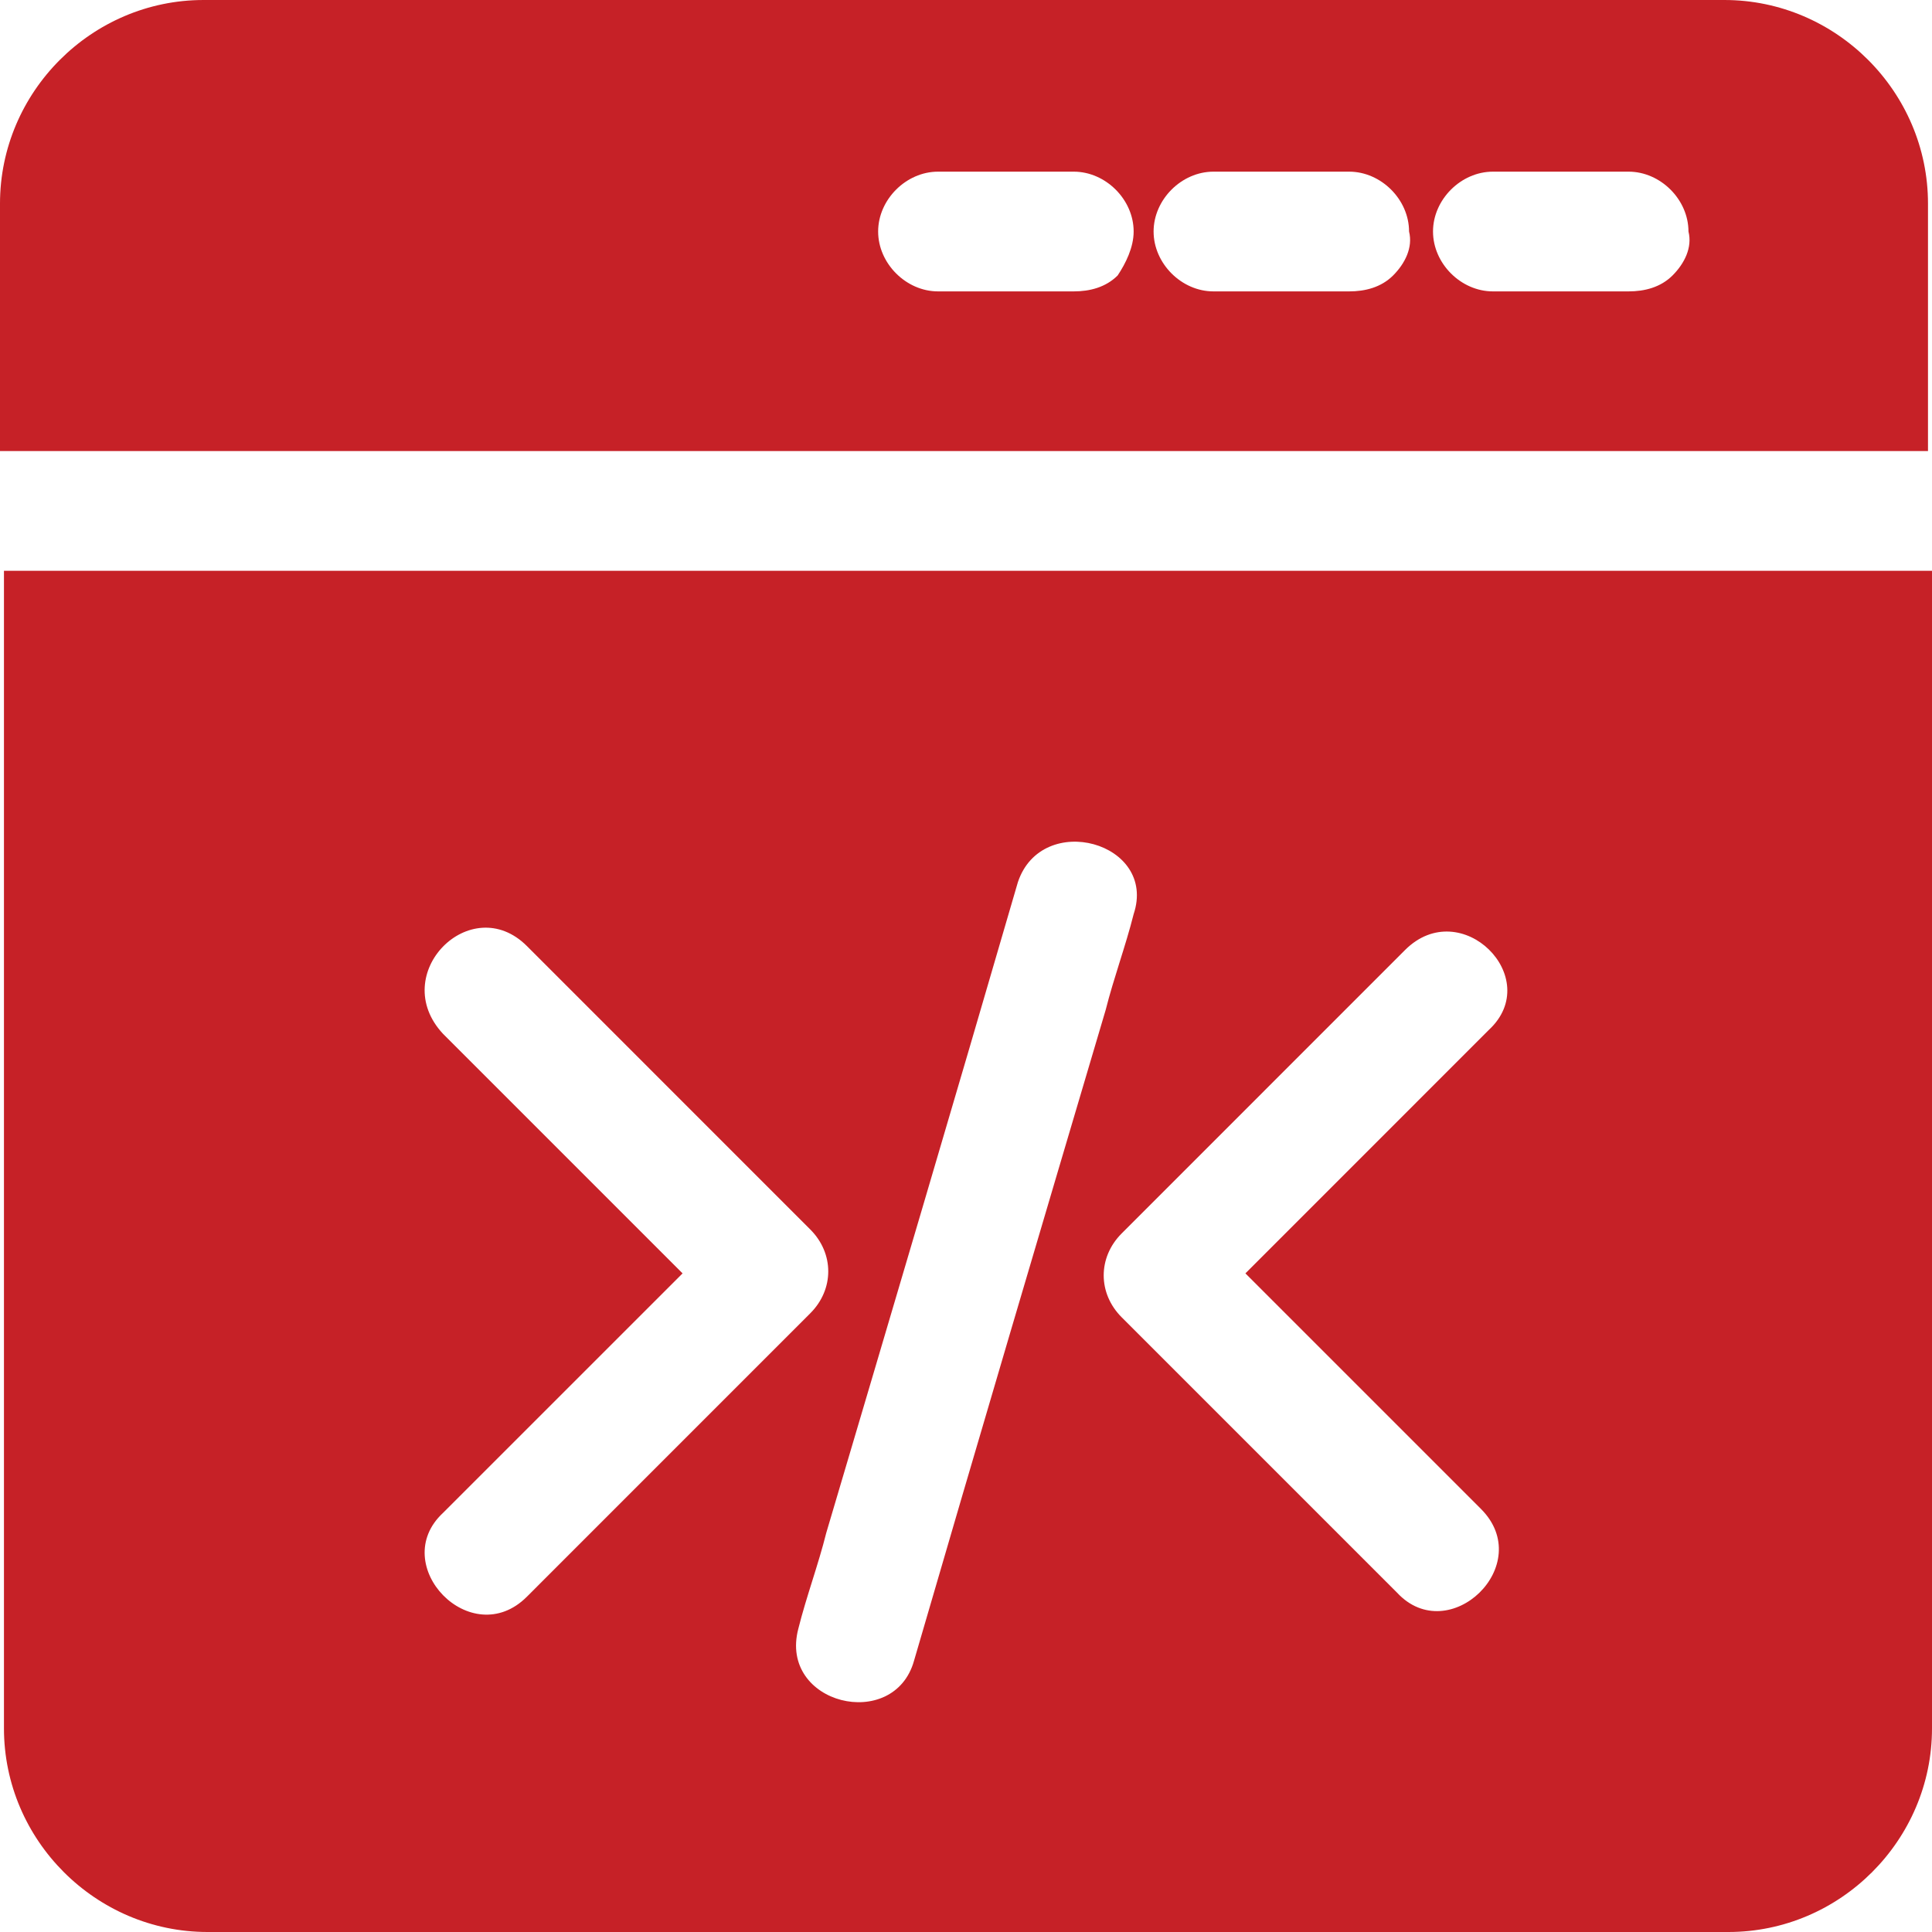
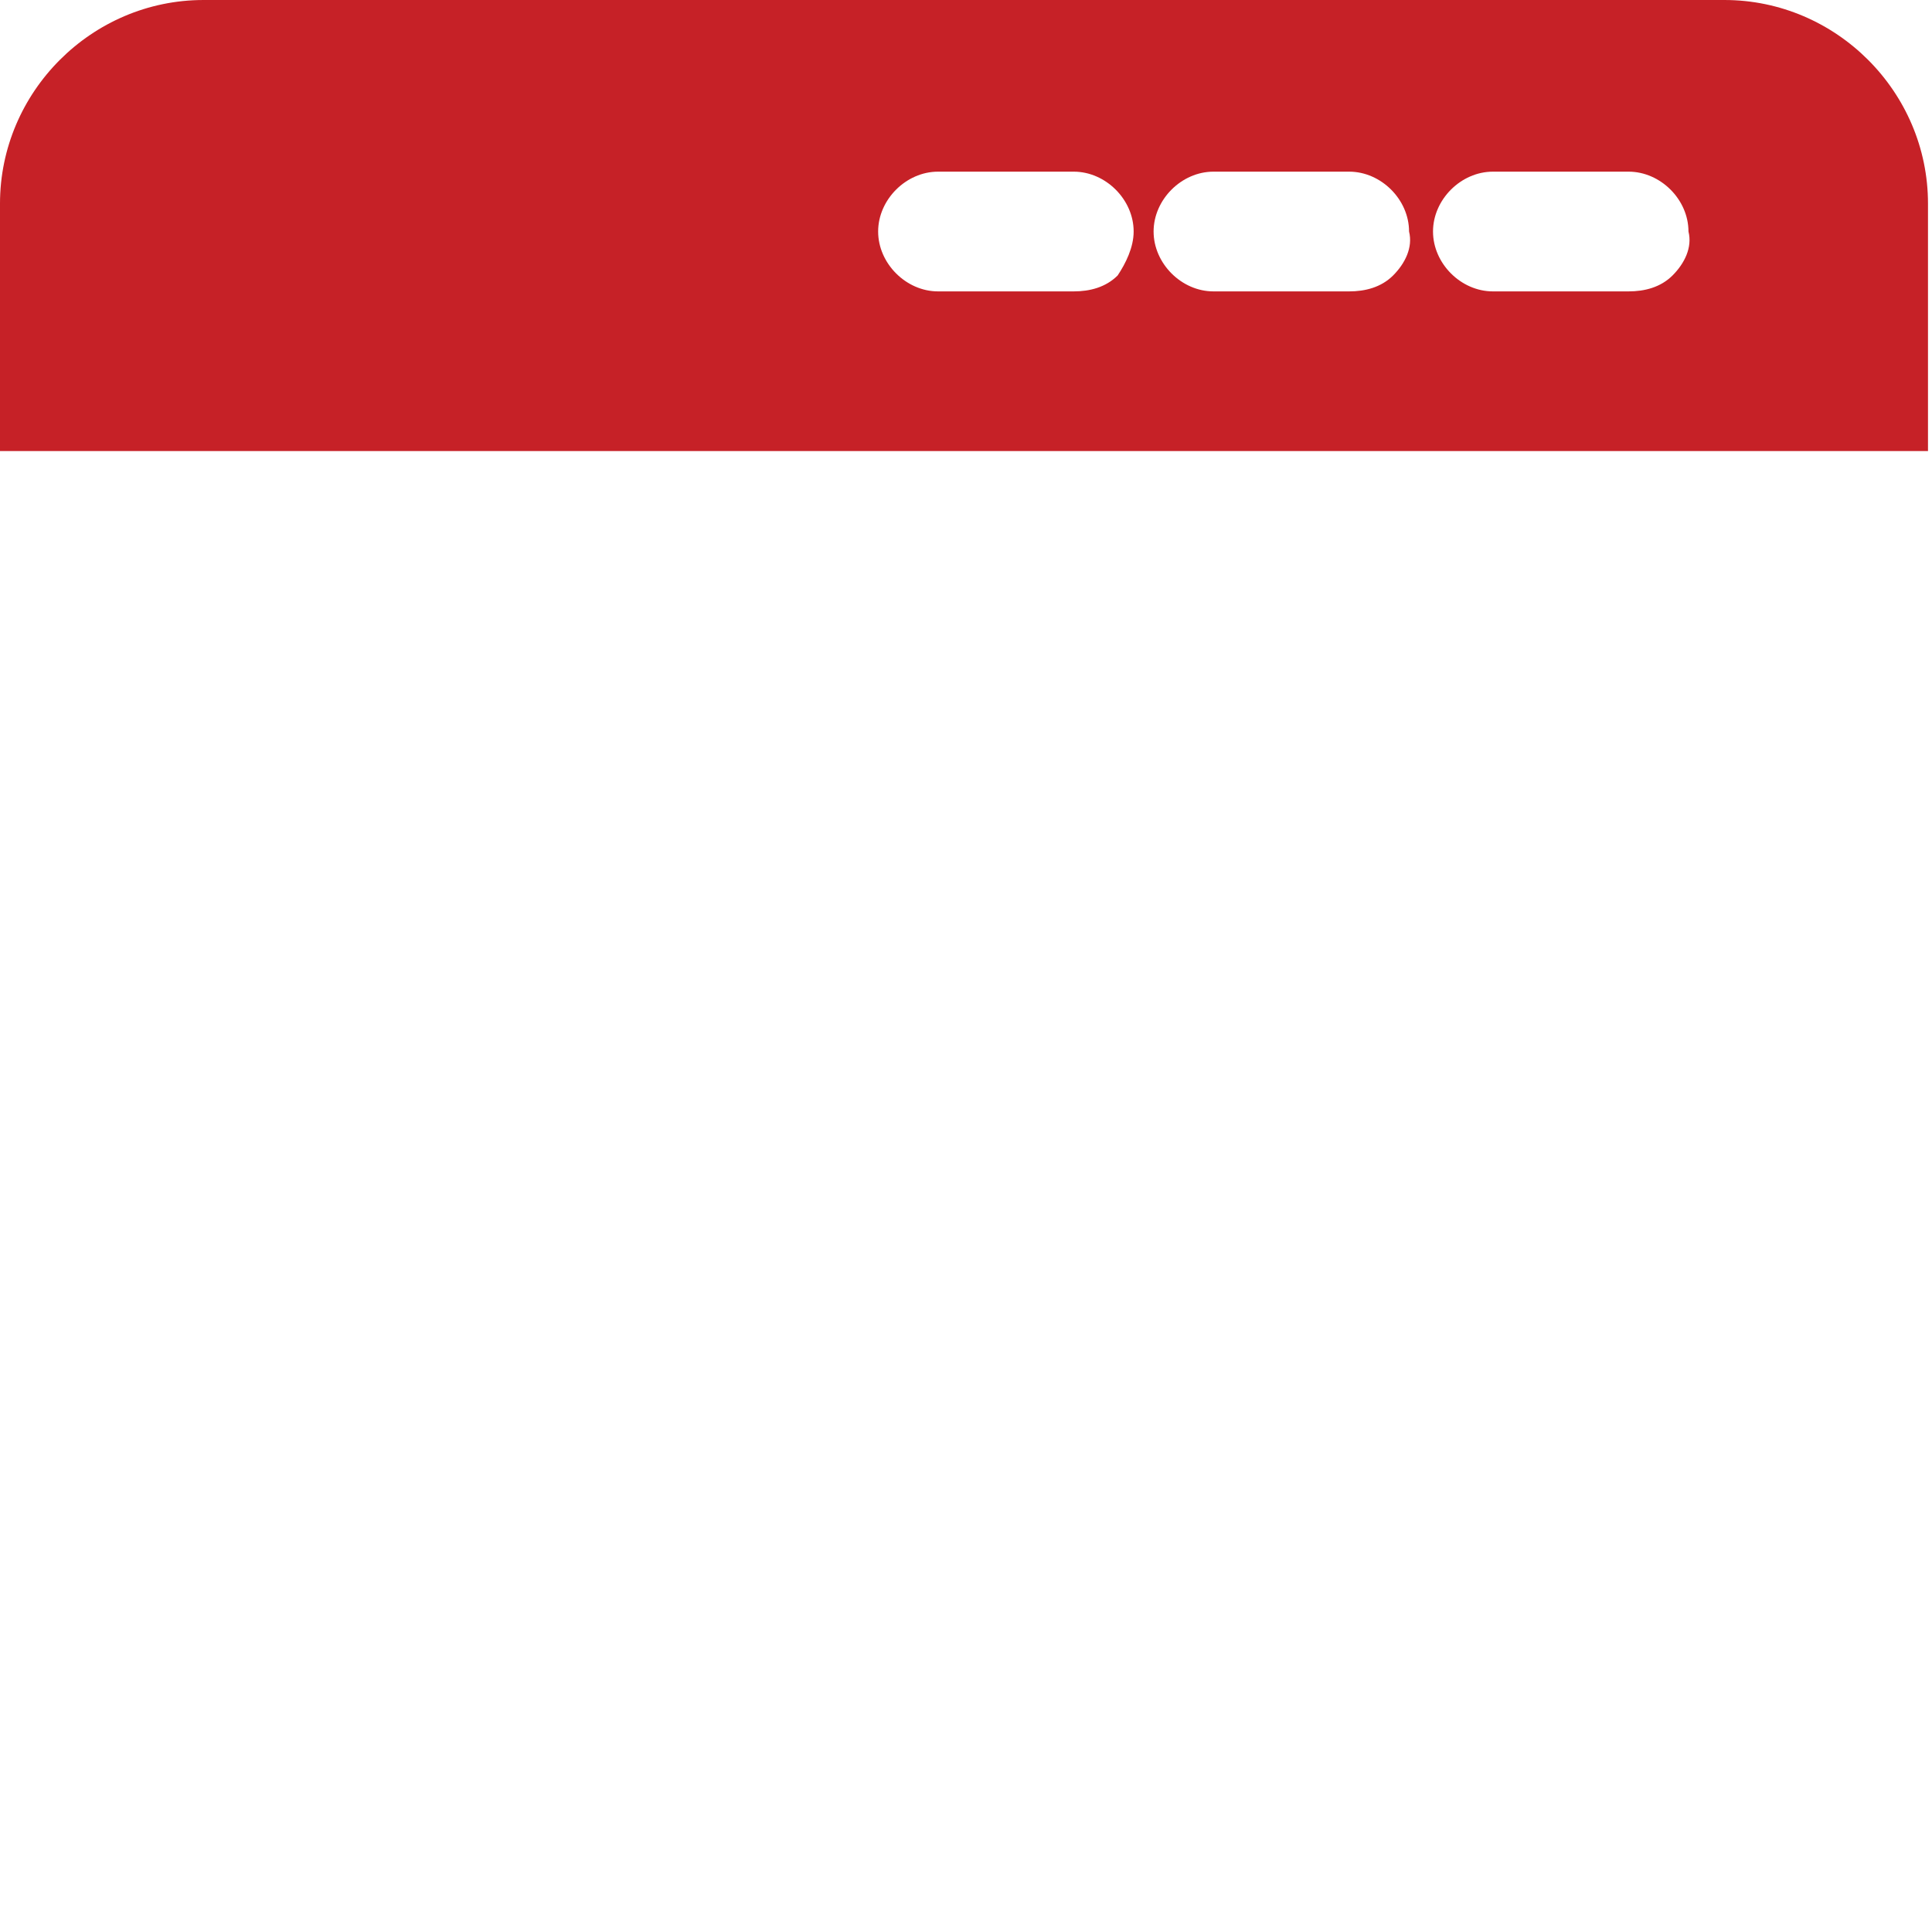
<svg xmlns="http://www.w3.org/2000/svg" width="40" height="40" viewBox="0 0 40 40" fill="none">
  <path d="M37.438 9.339H39.917V4.215C39.917 1.901 38.016 6.10352e-05 35.702 6.10352e-05H4.214C1.9 6.10352e-05 -0 1.901 -0 4.215V9.339H2.479H37.438ZM23.14 5.703C22.892 5.95 22.561 6.033 22.231 6.033C21.322 6.033 20.33 6.033 19.421 6.033C18.76 6.033 18.181 5.455 18.181 4.793C18.181 4.132 18.76 3.554 19.421 3.554C20.33 3.554 21.322 3.554 22.231 3.554C22.892 3.554 23.471 4.132 23.471 4.793C23.471 5.124 23.305 5.455 23.14 5.703ZM28.843 5.703C28.595 5.95 28.264 6.033 27.933 6.033C27.024 6.033 26.033 6.033 25.123 6.033C24.462 6.033 23.884 5.455 23.884 4.793C23.884 4.132 24.462 3.554 25.123 3.554C26.033 3.554 27.024 3.554 27.933 3.554C28.595 3.554 29.173 4.132 29.173 4.793C29.256 5.124 29.09 5.455 28.843 5.703ZM34.628 5.703C34.38 5.95 34.049 6.033 33.718 6.033C32.809 6.033 31.818 6.033 30.909 6.033C30.247 6.033 29.669 5.455 29.669 4.793C29.669 4.132 30.247 3.554 30.909 3.554C31.818 3.554 32.809 3.554 33.718 3.554C34.38 3.554 34.958 4.132 34.958 4.793C35.041 5.124 34.876 5.455 34.628 5.703Z" fill="#C62127" />
-   <path d="M2.562 11.818H0.082V35.785C0.082 38.099 1.983 40 4.297 40H35.785C38.099 40 40 38.099 40 35.785V11.818H37.52H2.562ZM30.826 21.322C29.173 22.975 27.438 24.711 25.785 26.364C27.438 28.017 29.008 29.587 30.661 31.24C31.818 32.397 30 34.132 28.925 32.975C27.024 31.074 25.124 29.174 23.223 27.273C22.727 26.777 22.727 26.033 23.223 25.537C25.206 23.554 27.19 21.57 29.09 19.669C30.248 18.512 31.983 20.248 30.826 21.322ZM23.471 18.926C23.305 19.587 23.058 20.248 22.892 20.909C21.57 25.372 20.248 29.835 18.925 34.38C18.512 35.868 16.115 35.289 16.529 33.719C16.694 33.058 16.942 32.397 17.107 31.736C18.429 27.273 19.752 22.81 21.074 18.265C21.57 16.777 23.967 17.438 23.471 18.926ZM10.909 19.587C12.892 21.57 14.793 23.471 16.776 25.455C17.272 25.951 17.272 26.694 16.776 27.19C14.793 29.174 12.892 31.074 10.909 33.058C9.752 34.215 8.016 32.397 9.173 31.322C10.826 29.669 12.479 28.017 14.132 26.364C12.479 24.711 10.826 23.058 9.173 21.405C8.016 20.165 9.752 18.43 10.909 19.587Z" fill="#C62127" />
</svg>